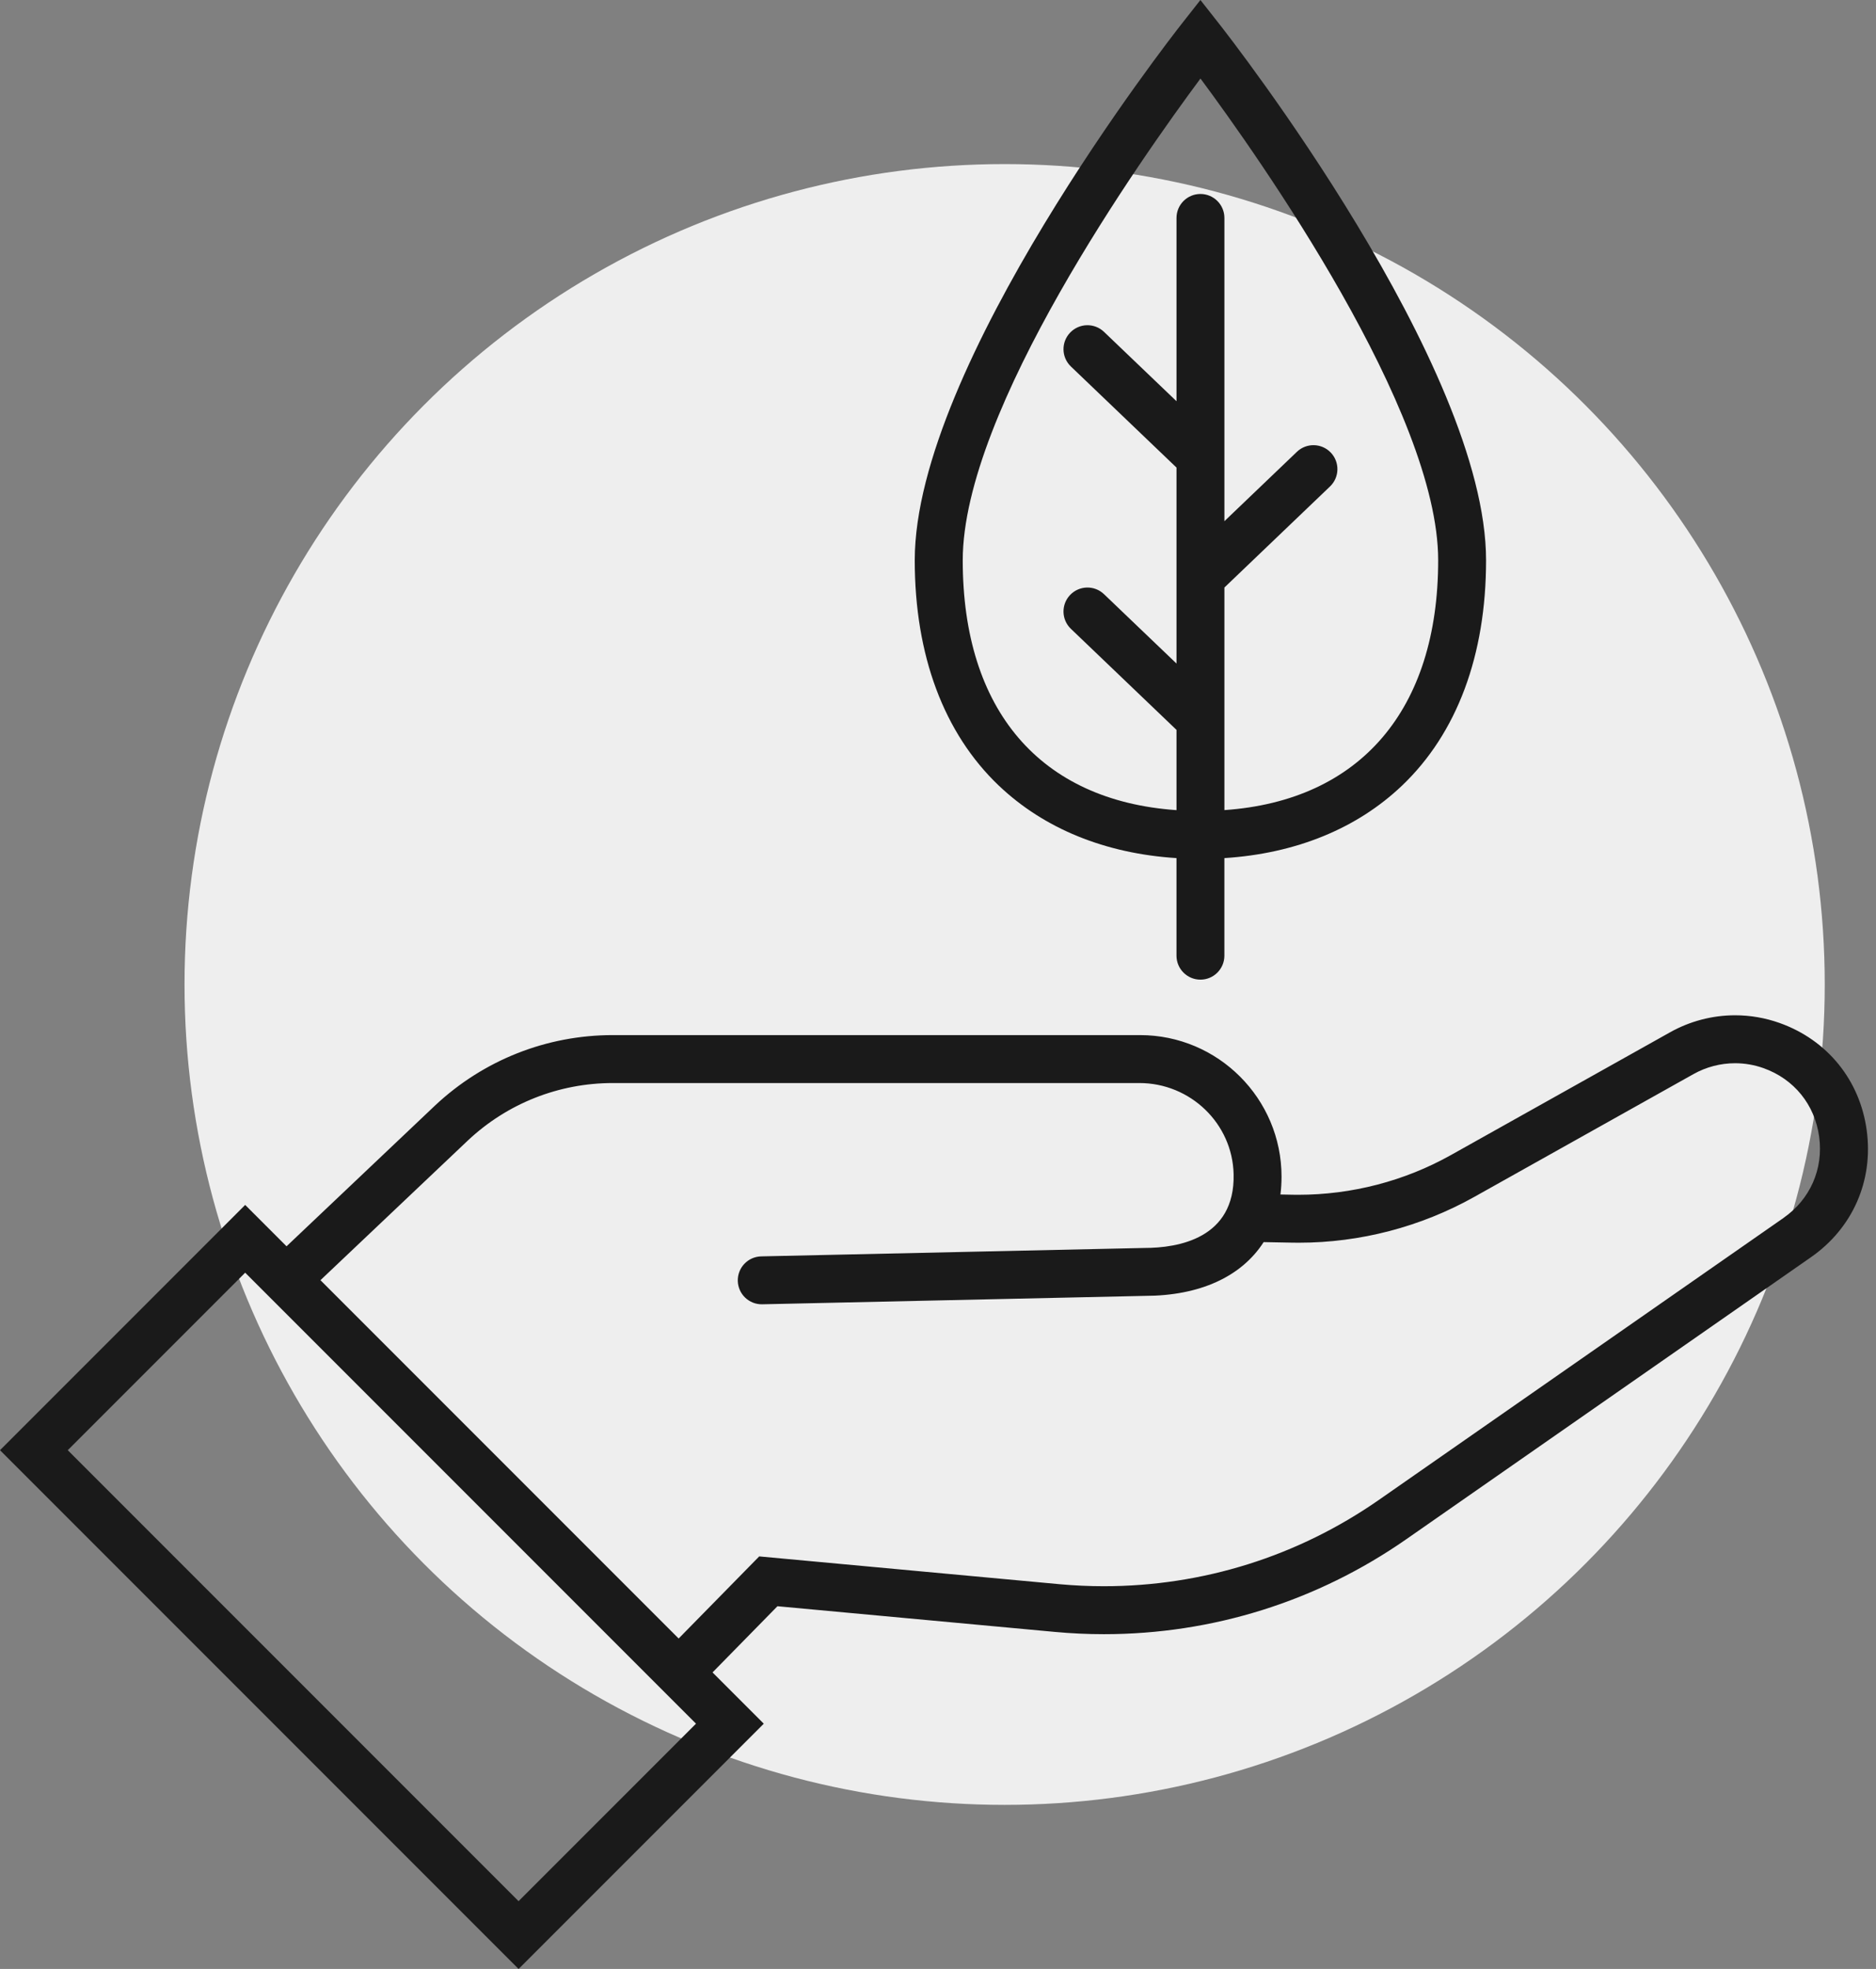
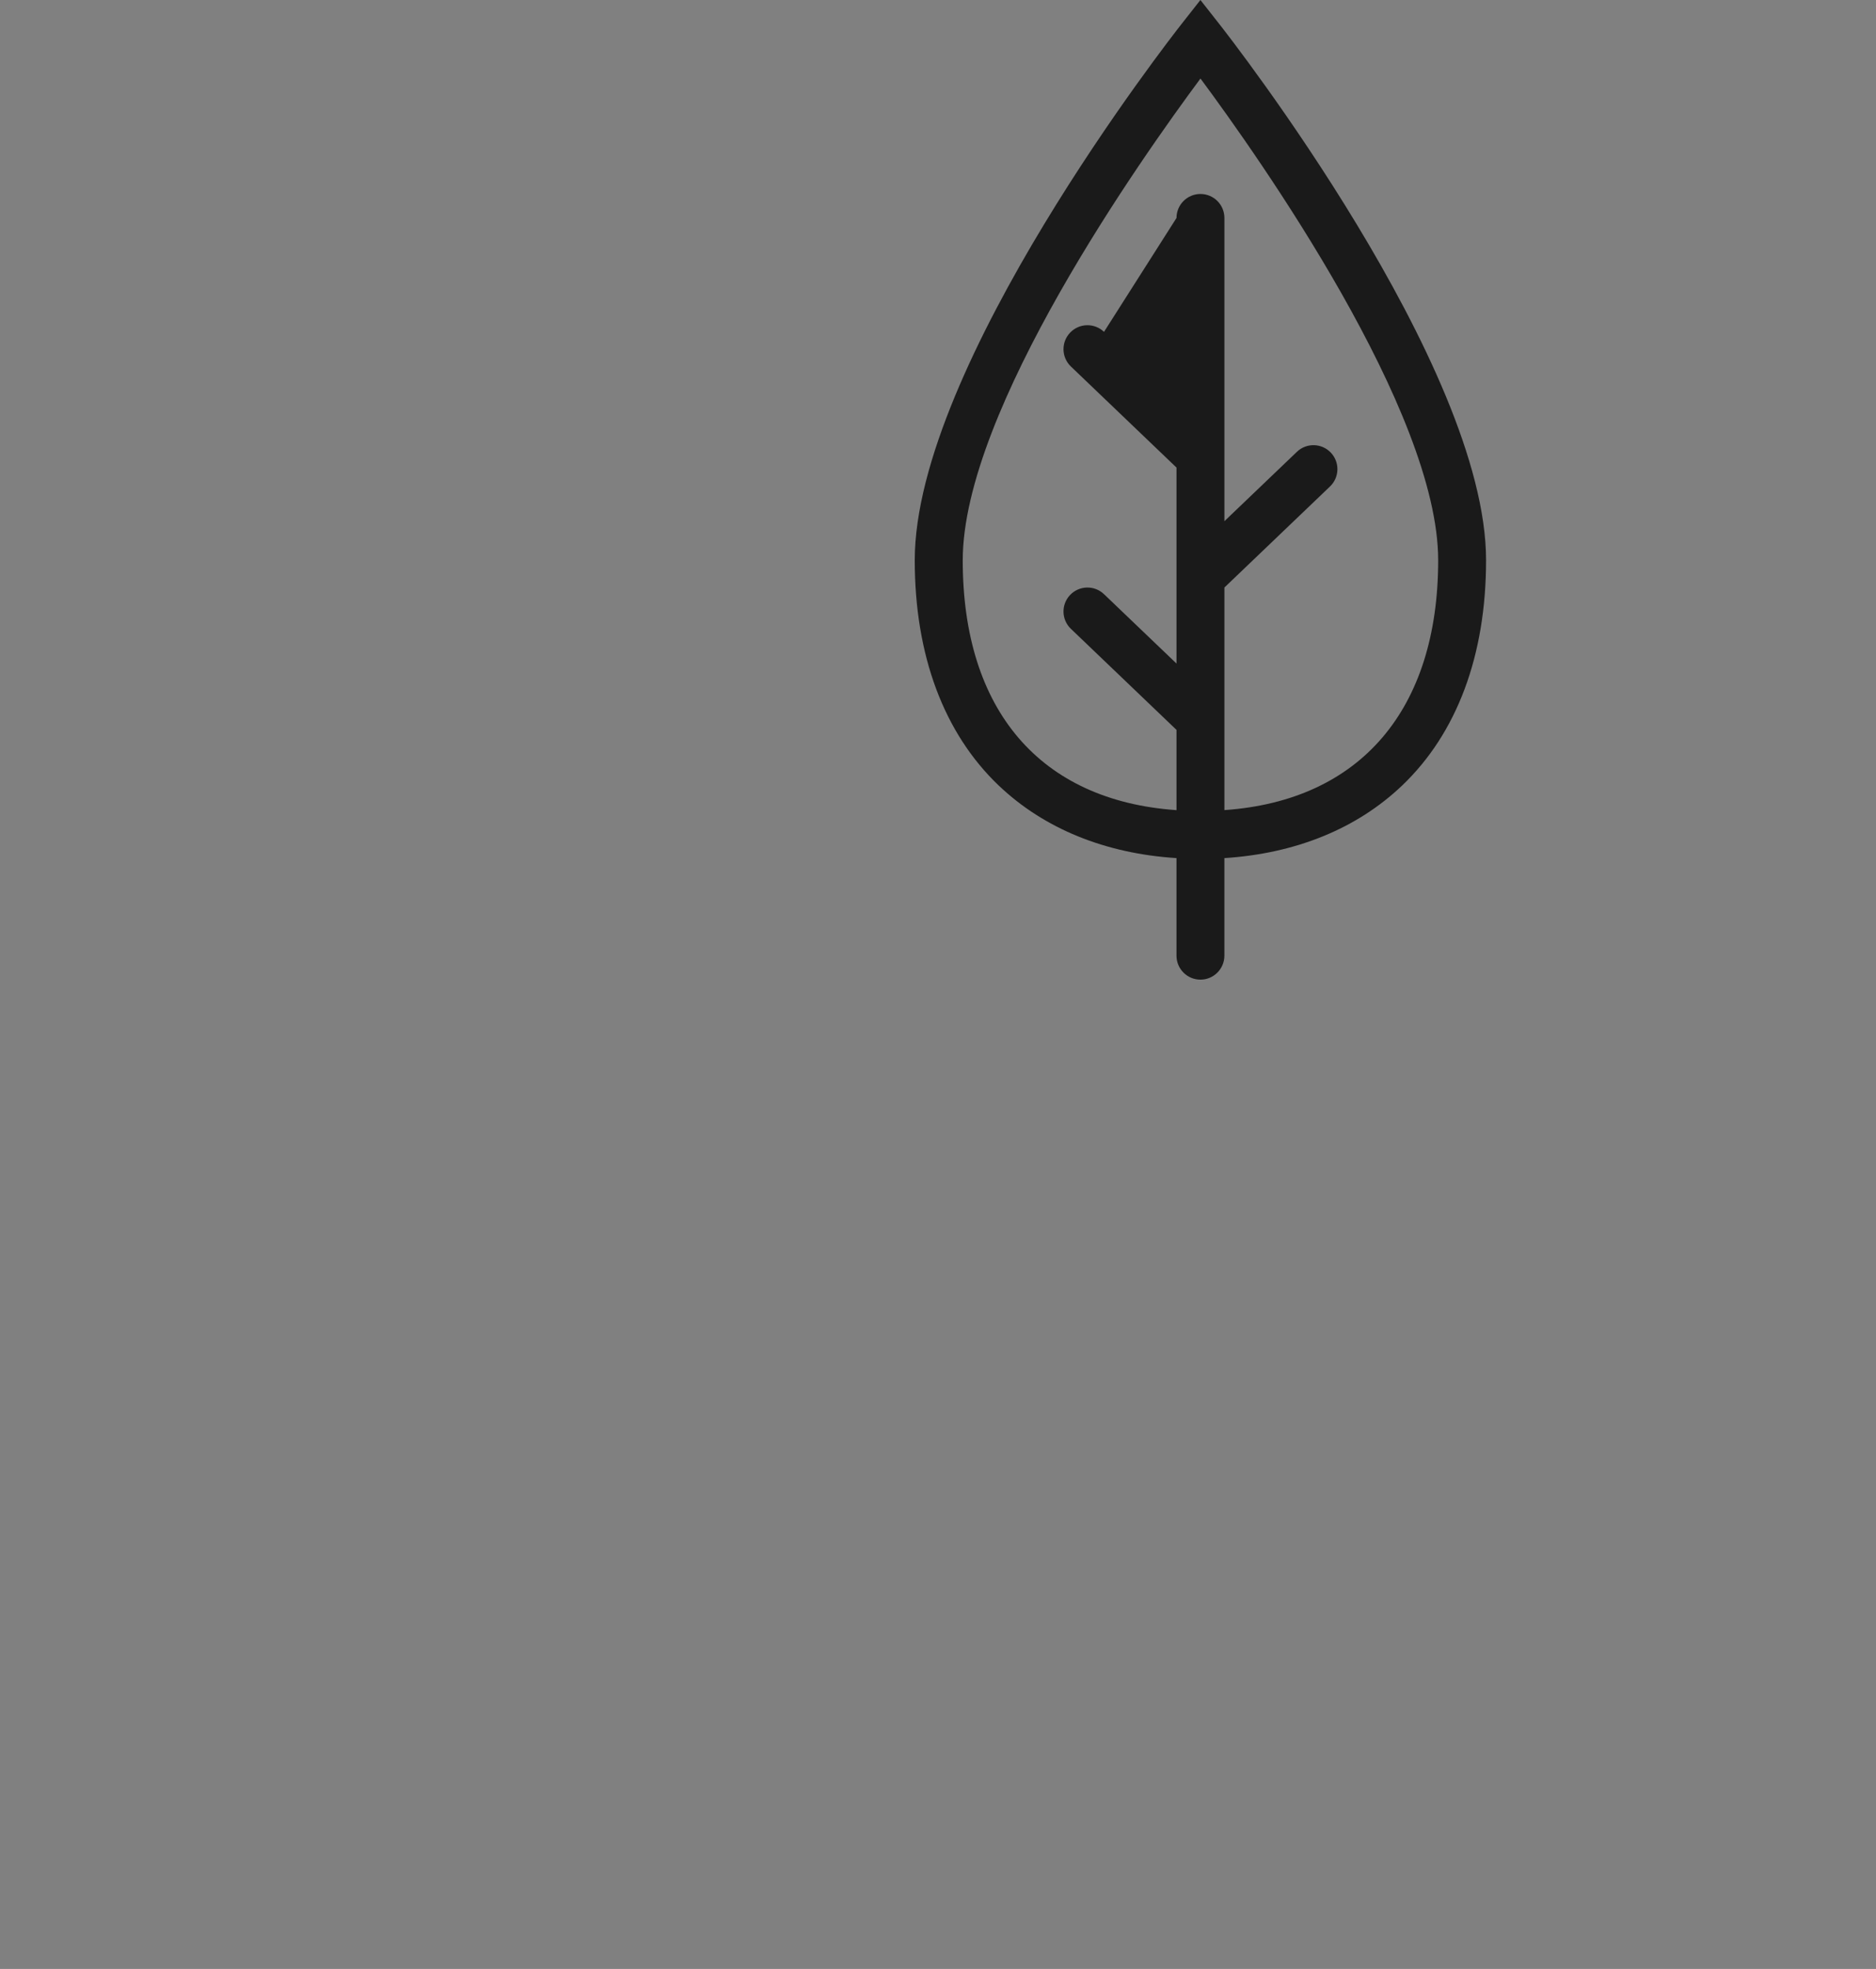
<svg xmlns="http://www.w3.org/2000/svg" width="183" height="192" viewBox="0 0 183 192" fill="none">
  <rect x="0" y="0" width="183" height="192" fill="#808080" stroke="none" />
-   <circle cx="98" cy="96" r="80" fill="#EEEEEE" />
-   <path d="M97.438 76.611C101.843 80.805 107.812 83.234 114.764 83.676V93.191C114.764 94.481 115.81 95.528 117.1 95.528C118.39 95.528 119.436 94.481 119.436 93.191V83.676C126.388 83.234 132.356 80.805 136.762 76.611C142.128 71.501 144.963 63.901 144.963 54.632C144.963 35.663 119.998 3.687 118.935 2.336L117.098 0L115.261 2.336C114.198 3.687 89.232 35.659 89.232 54.632C89.232 63.901 92.07 71.501 97.434 76.611H97.438ZM117.1 7.652C122.833 15.377 140.291 40.093 140.291 54.634C140.291 69.175 132.714 78.076 119.438 78.996V57.292L129.74 47.437C130.673 46.544 130.706 45.065 129.814 44.132C128.922 43.2 127.442 43.166 126.51 44.059L119.438 50.823V21.253C119.438 19.962 118.392 18.916 117.102 18.916C115.812 18.916 114.766 19.962 114.766 21.253V39.125L107.694 32.361C106.762 31.469 105.282 31.502 104.39 32.435C103.498 33.367 103.531 34.846 104.464 35.739L114.766 45.595V64.705L107.694 57.941C106.762 57.048 105.282 57.082 104.39 58.014C103.498 58.947 103.531 60.426 104.464 61.319L114.766 71.175V79C101.488 78.08 93.913 69.272 93.913 54.639C93.913 40.005 111.371 15.381 117.104 7.657L117.1 7.652Z" fill="#1A1A1A" />
-   <path d="M182.096 110.239C181.437 105.333 178.259 101.414 173.595 99.754C172.197 99.257 170.737 99.004 169.253 99.004C167.041 99.004 164.852 99.577 162.922 100.657L141.535 112.634C137.012 115.168 131.862 116.507 126.642 116.507H126.638C126.466 116.507 126.293 116.507 126.121 116.502L124.904 116.479C124.976 115.913 125.011 115.332 125.011 114.739C125.011 107.128 118.82 100.936 111.209 100.936H59.78C53.319 100.936 47.163 103.372 42.442 107.8L27.952 121.53L23.917 117.496L0 141.413L50.587 192L74.504 168.083L69.506 163.084L75.839 156.629L102.932 159.136C104.5 159.281 106.093 159.355 107.671 159.355H107.673C118.283 159.355 128.488 156.152 137.185 150.092L176.659 122.593C180.721 119.762 182.754 115.145 182.096 110.239ZM50.587 185.391L6.609 141.413L23.917 124.104L67.894 168.081L50.585 185.389L50.587 185.391ZM173.988 118.759L134.514 146.256C126.605 151.766 117.321 154.678 107.669 154.678C106.238 154.678 104.788 154.611 103.363 154.481L74.06 151.77L66.201 159.776L31.26 124.835L45.652 111.201C49.495 107.596 54.514 105.611 59.784 105.611H111.146C116.105 105.611 120.223 109.542 120.337 114.501C120.482 120.764 114.932 121.692 111.643 121.692L74.256 122.513C72.966 122.541 71.943 123.61 71.97 124.9C71.998 126.19 73.067 127.213 74.357 127.186L111.676 126.365C117.012 126.36 121.088 124.508 123.267 121.122L126.028 121.175C126.253 121.179 126.476 121.181 126.701 121.181C132.676 121.181 138.593 119.636 143.814 116.713L165.202 104.735C166.435 104.045 167.834 103.679 169.249 103.679C170.196 103.679 171.13 103.839 172.023 104.157C175.005 105.217 177.036 107.722 177.457 110.86C177.878 113.996 176.579 116.949 173.982 118.759H173.988Z" fill="#1A1A1A" />
+   <path d="M97.438 76.611C101.843 80.805 107.812 83.234 114.764 83.676V93.191C114.764 94.481 115.81 95.528 117.1 95.528C118.39 95.528 119.436 94.481 119.436 93.191V83.676C126.388 83.234 132.356 80.805 136.762 76.611C142.128 71.501 144.963 63.901 144.963 54.632C144.963 35.663 119.998 3.687 118.935 2.336L117.098 0L115.261 2.336C114.198 3.687 89.232 35.659 89.232 54.632C89.232 63.901 92.07 71.501 97.434 76.611H97.438ZM117.1 7.652C122.833 15.377 140.291 40.093 140.291 54.634C140.291 69.175 132.714 78.076 119.438 78.996V57.292L129.74 47.437C130.673 46.544 130.706 45.065 129.814 44.132C128.922 43.2 127.442 43.166 126.51 44.059L119.438 50.823V21.253C119.438 19.962 118.392 18.916 117.102 18.916C115.812 18.916 114.766 19.962 114.766 21.253L107.694 32.361C106.762 31.469 105.282 31.502 104.39 32.435C103.498 33.367 103.531 34.846 104.464 35.739L114.766 45.595V64.705L107.694 57.941C106.762 57.048 105.282 57.082 104.39 58.014C103.498 58.947 103.531 60.426 104.464 61.319L114.766 71.175V79C101.488 78.08 93.913 69.272 93.913 54.639C93.913 40.005 111.371 15.381 117.104 7.657L117.1 7.652Z" fill="#1A1A1A" />
</svg>